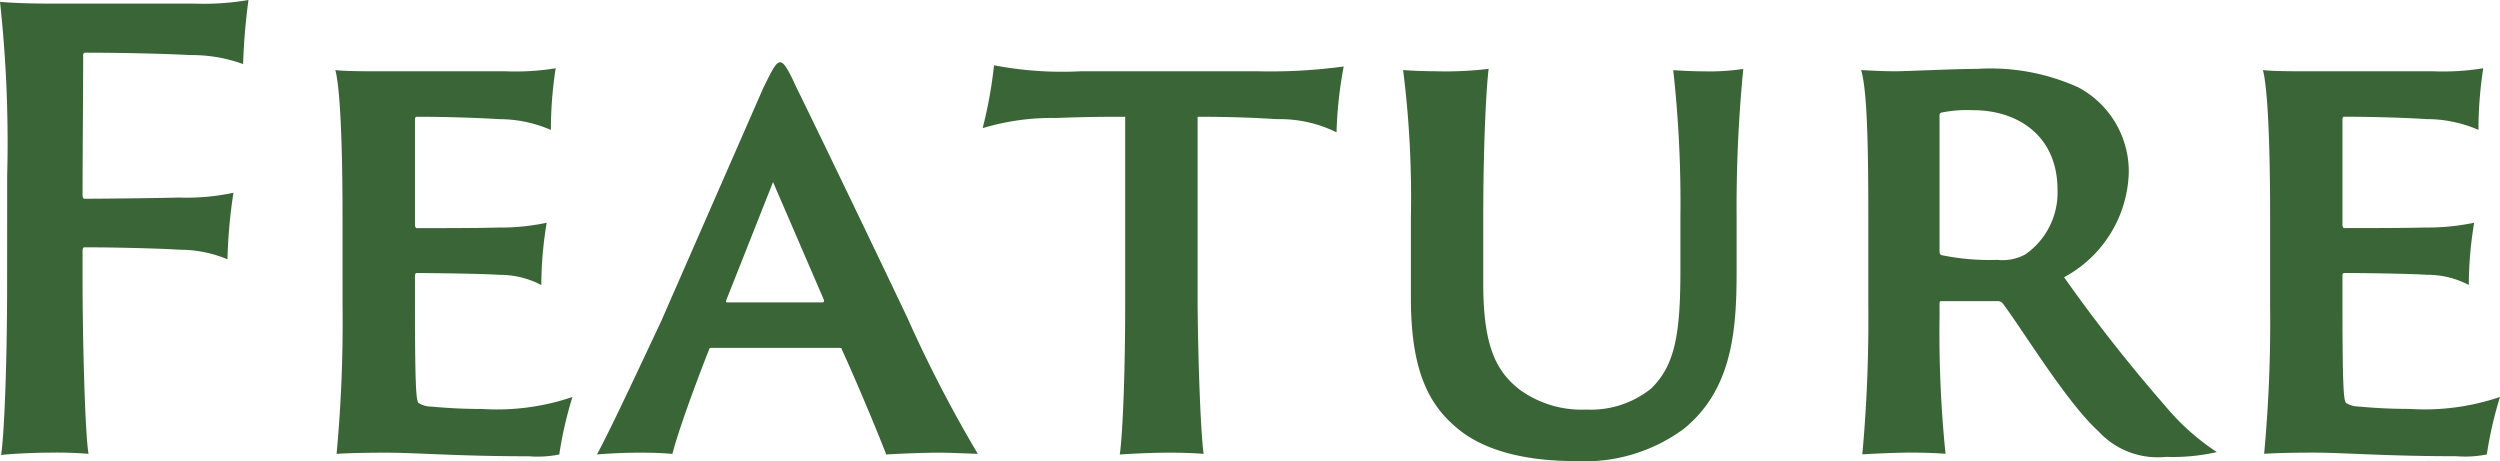
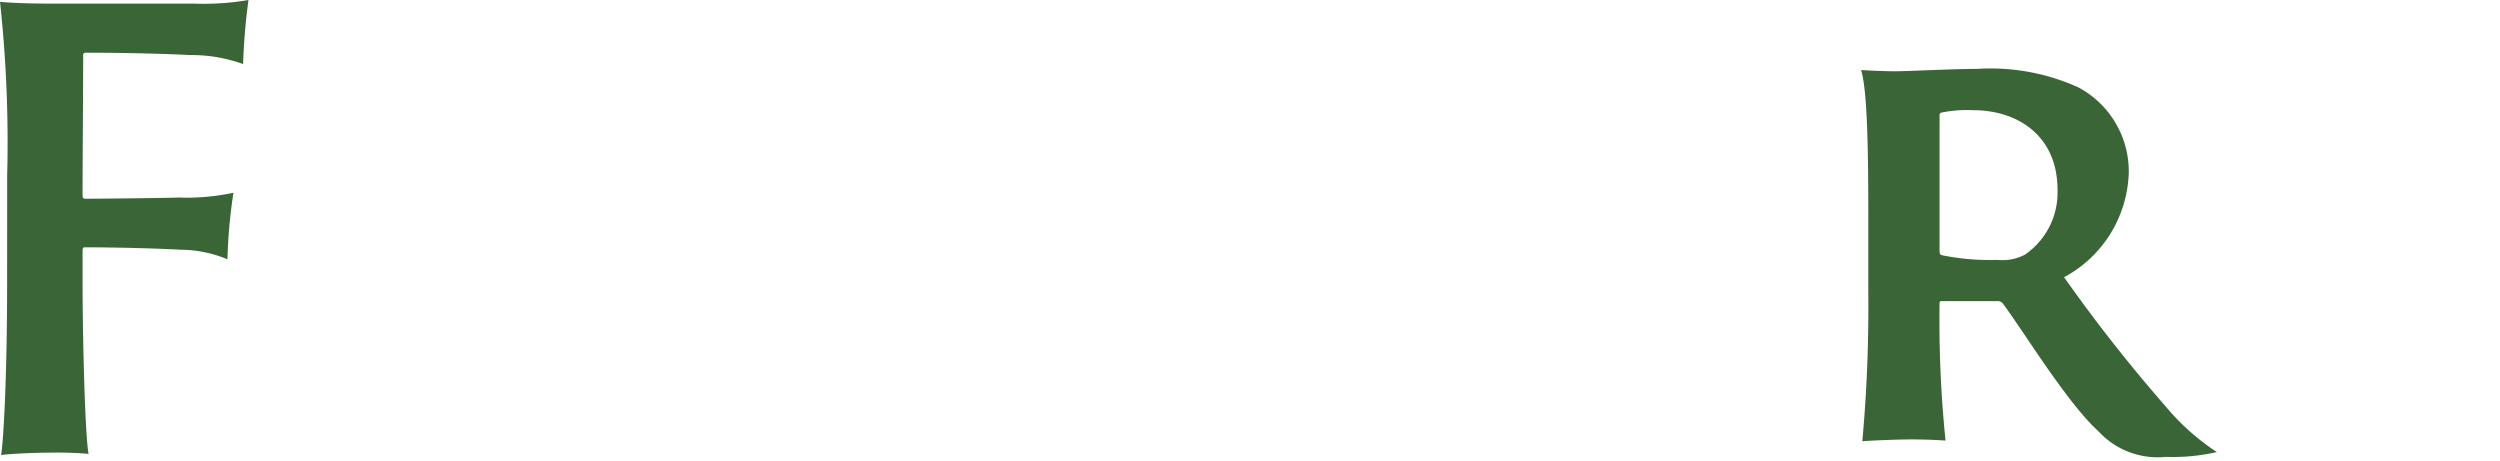
<svg xmlns="http://www.w3.org/2000/svg" width="150.295" height="27.735" viewBox="0 0 150.295 27.735">
  <g id="Feature" transform="translate(-2585 -4109.606)">
    <path id="パス_24265" data-name="パス 24265" d="M.432,498.039A78.115,78.115,0,0,0,0,487.6c.684.072,1.944.107,2.988.107h8.675a15.787,15.787,0,0,0,3.275-.216,37.481,37.481,0,0,0-.323,3.852,8.991,8.991,0,0,0-3.2-.54c-1.188-.072-3.924-.144-6.263-.144A.132.132,0,0,0,5,490.8c0,2.7-.036,5.723-.036,8.422,0,.145.036.217.144.217.684,0,4.463-.036,5.651-.072a13.434,13.434,0,0,0,3.275-.288,31.323,31.323,0,0,0-.359,4,7.426,7.426,0,0,0-2.844-.575c-1.152-.072-3.779-.145-5.759-.145-.072,0-.108.073-.108.216v1.8c0,3.384.144,9.215.36,10.4a23.3,23.3,0,0,0-2.34-.072c-.9,0-2.448.072-2.916.144.18-1.224.36-5.219.36-10.475Z" transform="translate(2585 3622.115)" fill="#3a6536" />
-     <path id="パス_24266" data-name="パス 24266" d="M20.592,500.522c0-5-.18-7.883-.432-8.818.612.072,1.728.072,2.7.072h7.522a15.042,15.042,0,0,0,3.024-.181,24.309,24.309,0,0,0-.288,3.708,7.763,7.763,0,0,0-3.095-.648c-1.08-.071-3.1-.144-4.968-.144a.115.115,0,0,0-.108.108v6.407c0,.072.037.181.108.181.684,0,3.78,0,4.86-.036a13.373,13.373,0,0,0,2.951-.289,23,23,0,0,0-.323,3.744,5.351,5.351,0,0,0-2.52-.612c-1.044-.072-4.176-.108-4.968-.108-.071,0-.108.072-.108.144v1.476c0,5.291.072,6.047.216,6.191a1.415,1.415,0,0,0,.721.216c.863.072,1.763.144,3.095.144a14.06,14.06,0,0,0,5.435-.72,23.484,23.484,0,0,0-.792,3.456,6.611,6.611,0,0,1-1.836.108c-4.247,0-6.731-.216-8.6-.216-1.4,0-2.448.036-2.952.072a84.925,84.925,0,0,0,.36-8.856Z" transform="translate(2585 3622.115)" fill="#3a6536" />
-     <path id="パス_24267" data-name="パス 24267" d="M42.767,508.406c-.072,0-.144.036-.144.108-.864,2.2-1.836,4.859-2.2,6.263-.468-.036-.935-.072-1.943-.072-1.188,0-2.2.072-2.592.109.864-1.621,2.123-4.321,3.851-7.992L45.9,492.748c.575-1.152.756-1.512,1.008-1.512.179,0,.4.252.971,1.512.468.936,3.744,7.7,6.659,13.822a79.117,79.117,0,0,0,4.248,8.207c-.936-.036-1.836-.072-2.232-.072-1.224,0-2.7.072-3.275.109-.54-1.405-1.836-4.5-2.664-6.3,0-.072-.036-.108-.144-.108Zm6.659-2.736c.108,0,.108-.036.108-.144l-3.06-7.09-2.807,7.09c-.036.108-.036.144.072.144Z" transform="translate(2585 3622.115)" fill="#3a6536" />
-     <path id="パス_24268" data-name="パス 24268" d="M59.76,491.416a21.766,21.766,0,0,0,5.219.36H75.634a32.629,32.629,0,0,0,5.147-.288,24.787,24.787,0,0,0-.432,3.959,7.641,7.641,0,0,0-3.528-.792c-1.26-.071-2.519-.143-4.823-.143v11.339c.036,3.6.181,7.558.36,8.926-.431-.036-1.187-.072-1.979-.072-1.3,0-2.484.072-3.06.108.18-1.224.324-5,.324-8.891v-11.41c-1.368,0-2.16,0-4.176.072a14.334,14.334,0,0,0-4.391.611,27.284,27.284,0,0,0,.684-3.779" transform="translate(2585 3622.115)" fill="#3a6536" />
-     <path id="パス_24269" data-name="パス 24269" d="M86.327,491.776a22.016,22.016,0,0,0,3.168-.145c-.144,1.117-.324,4.572-.324,8.891v4.032c0,3.707.756,5.255,2.2,6.371a6.353,6.353,0,0,0,4,1.188,5.789,5.789,0,0,0,3.888-1.26c1.439-1.4,1.764-3.275,1.764-7.127v-3.2a72.1,72.1,0,0,0-.432-8.818c.432.036,1.3.072,1.836.072a13.643,13.643,0,0,0,2.375-.145,85.6,85.6,0,0,0-.4,8.891V503.8c0,3.528-.252,7.091-3.168,9.467a10.047,10.047,0,0,1-6.514,1.944c-2.592,0-5.364-.468-7.163-2.016-1.62-1.368-2.737-3.348-2.737-7.775v-4.9a61.13,61.13,0,0,0-.467-8.818c.431.036,1.223.072,1.979.072" transform="translate(2585 3622.115)" fill="#3a6536" />
-     <path id="パス_24270" data-name="パス 24270" d="M112.319,500.522c0-4.355-.072-7.63-.432-8.818.72.036,1.368.072,2.124.072.54,0,3.528-.144,4.86-.144a12.792,12.792,0,0,1,6.083,1.116,5.725,5.725,0,0,1,3.023,5.148,7.381,7.381,0,0,1-3.888,6.262,94.621,94.621,0,0,0,6.083,7.739,14,14,0,0,0,3.1,2.772,11.878,11.878,0,0,1-3.059.288,4.835,4.835,0,0,1-4.068-1.548c-1.871-1.691-4.5-6.011-5.687-7.6a.413.413,0,0,0-.4-.215H116.71c-.072,0-.108.035-.108.143v.792a71.144,71.144,0,0,0,.36,8.243c-.431-.036-1.259-.072-2.087-.072-.864,0-2.448.072-2.916.108a88.941,88.941,0,0,0,.36-8.891Zm4.283,2.017c0,.216.036.252.108.287a14.112,14.112,0,0,0,3.348.288,2.922,2.922,0,0,0,1.692-.323,4.526,4.526,0,0,0,1.944-3.888c0-3.24-2.376-4.788-5.075-4.788a7.848,7.848,0,0,0-1.909.145c-.108.036-.108.107-.108.216Z" transform="translate(2585 3622.115)" fill="#3a6536" />
-     <path id="パス_24271" data-name="パス 24271" d="M136.475,500.522c0-5-.181-7.883-.433-8.818.613.072,1.729.072,2.7.072h7.522a15.051,15.051,0,0,0,3.024-.181A24.3,24.3,0,0,0,149,495.3a7.762,7.762,0,0,0-3.1-.648c-1.081-.071-3.1-.144-4.968-.144a.115.115,0,0,0-.108.108v6.407c0,.072.037.181.108.181.684,0,3.78,0,4.859-.036a13.374,13.374,0,0,0,2.952-.289,23,23,0,0,0-.324,3.744,5.346,5.346,0,0,0-2.519-.612c-1.044-.072-4.176-.108-4.968-.108-.071,0-.108.072-.108.144v1.476c0,5.291.072,6.047.216,6.191a1.414,1.414,0,0,0,.72.216c.864.072,1.764.144,3.1.144a14.06,14.06,0,0,0,5.435-.72,23.491,23.491,0,0,0-.792,3.456,6.611,6.611,0,0,1-1.836.108c-4.247,0-6.731-.216-8.6-.216-1.4,0-2.449.036-2.952.072a84.928,84.928,0,0,0,.36-8.856Z" transform="translate(2585 3622.115)" fill="#3a6536" />
+     <path id="パス_24270" data-name="パス 24270" d="M112.319,500.522c0-4.355-.072-7.63-.432-8.818.72.036,1.368.072,2.124.072.54,0,3.528-.144,4.86-.144a12.792,12.792,0,0,1,6.083,1.116,5.725,5.725,0,0,1,3.023,5.148,7.381,7.381,0,0,1-3.888,6.262,94.621,94.621,0,0,0,6.083,7.739,14,14,0,0,0,3.1,2.772,11.878,11.878,0,0,1-3.059.288,4.835,4.835,0,0,1-4.068-1.548c-1.871-1.691-4.5-6.011-5.687-7.6a.413.413,0,0,0-.4-.215H116.71c-.072,0-.108.035-.108.143a71.144,71.144,0,0,0,.36,8.243c-.431-.036-1.259-.072-2.087-.072-.864,0-2.448.072-2.916.108a88.941,88.941,0,0,0,.36-8.891Zm4.283,2.017c0,.216.036.252.108.287a14.112,14.112,0,0,0,3.348.288,2.922,2.922,0,0,0,1.692-.323,4.526,4.526,0,0,0,1.944-3.888c0-3.24-2.376-4.788-5.075-4.788a7.848,7.848,0,0,0-1.909.145c-.108.036-.108.107-.108.216Z" transform="translate(2585 3622.115)" fill="#3a6536" />
  </g>
</svg>